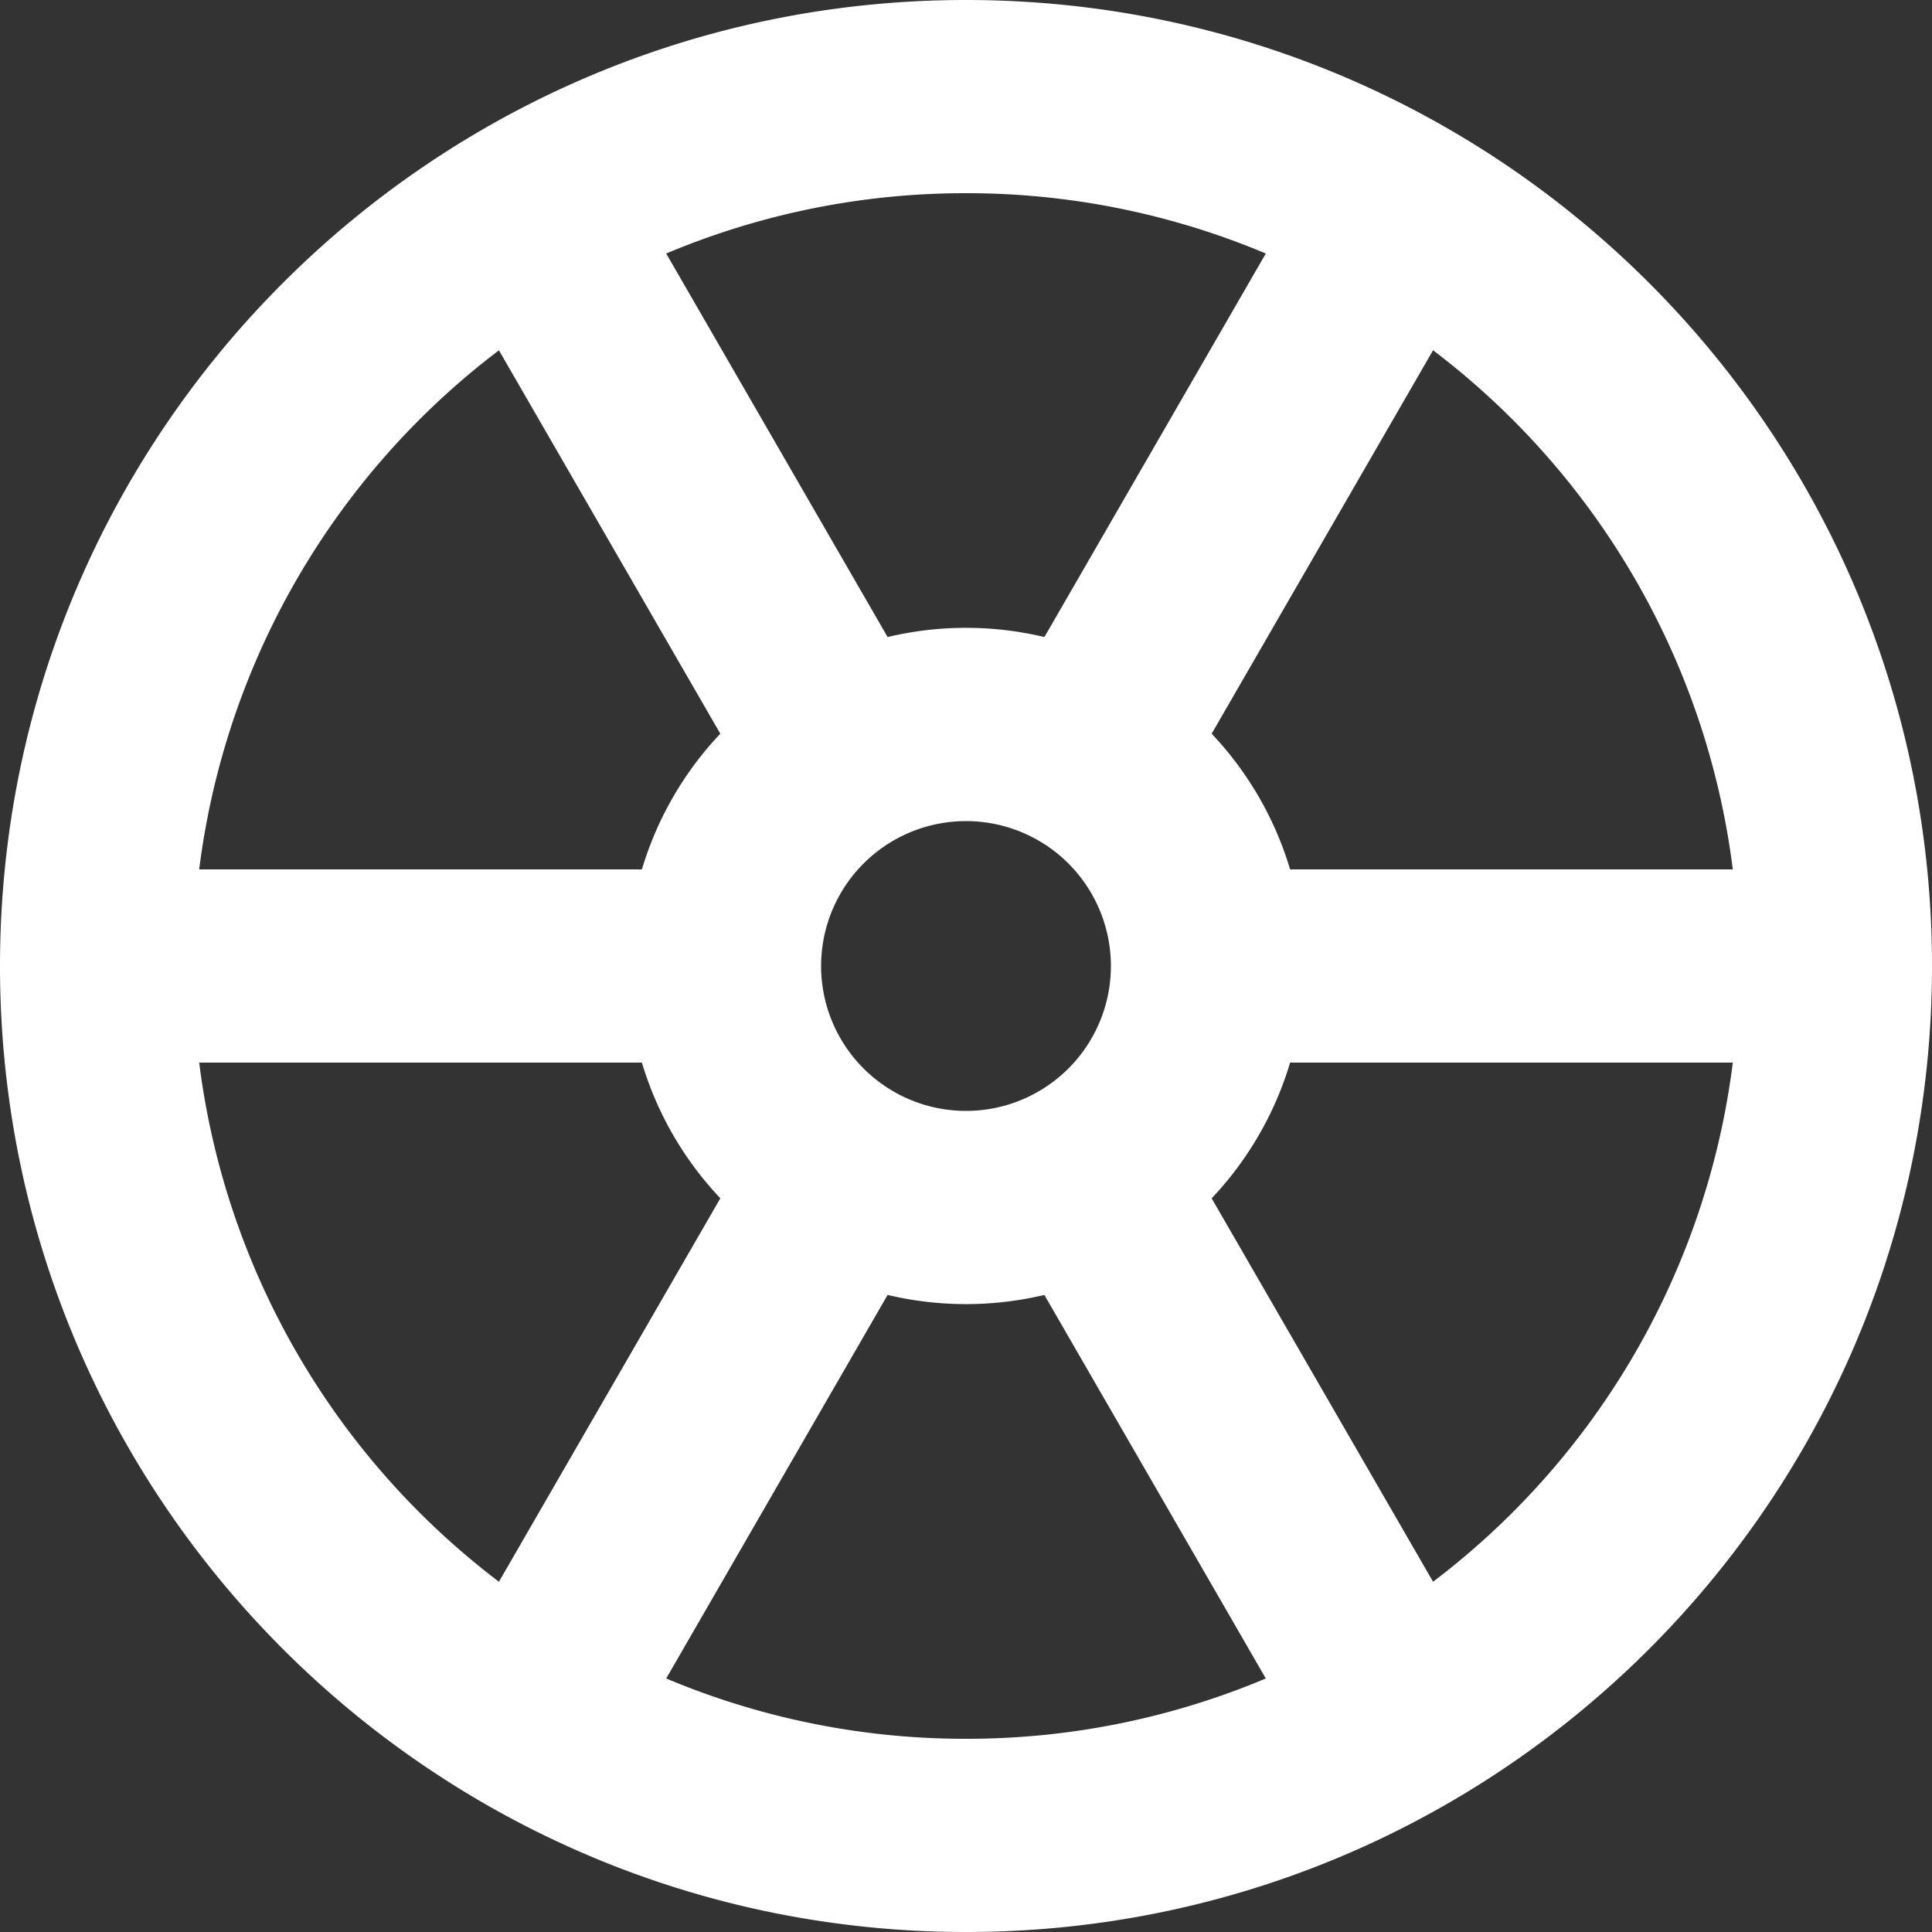
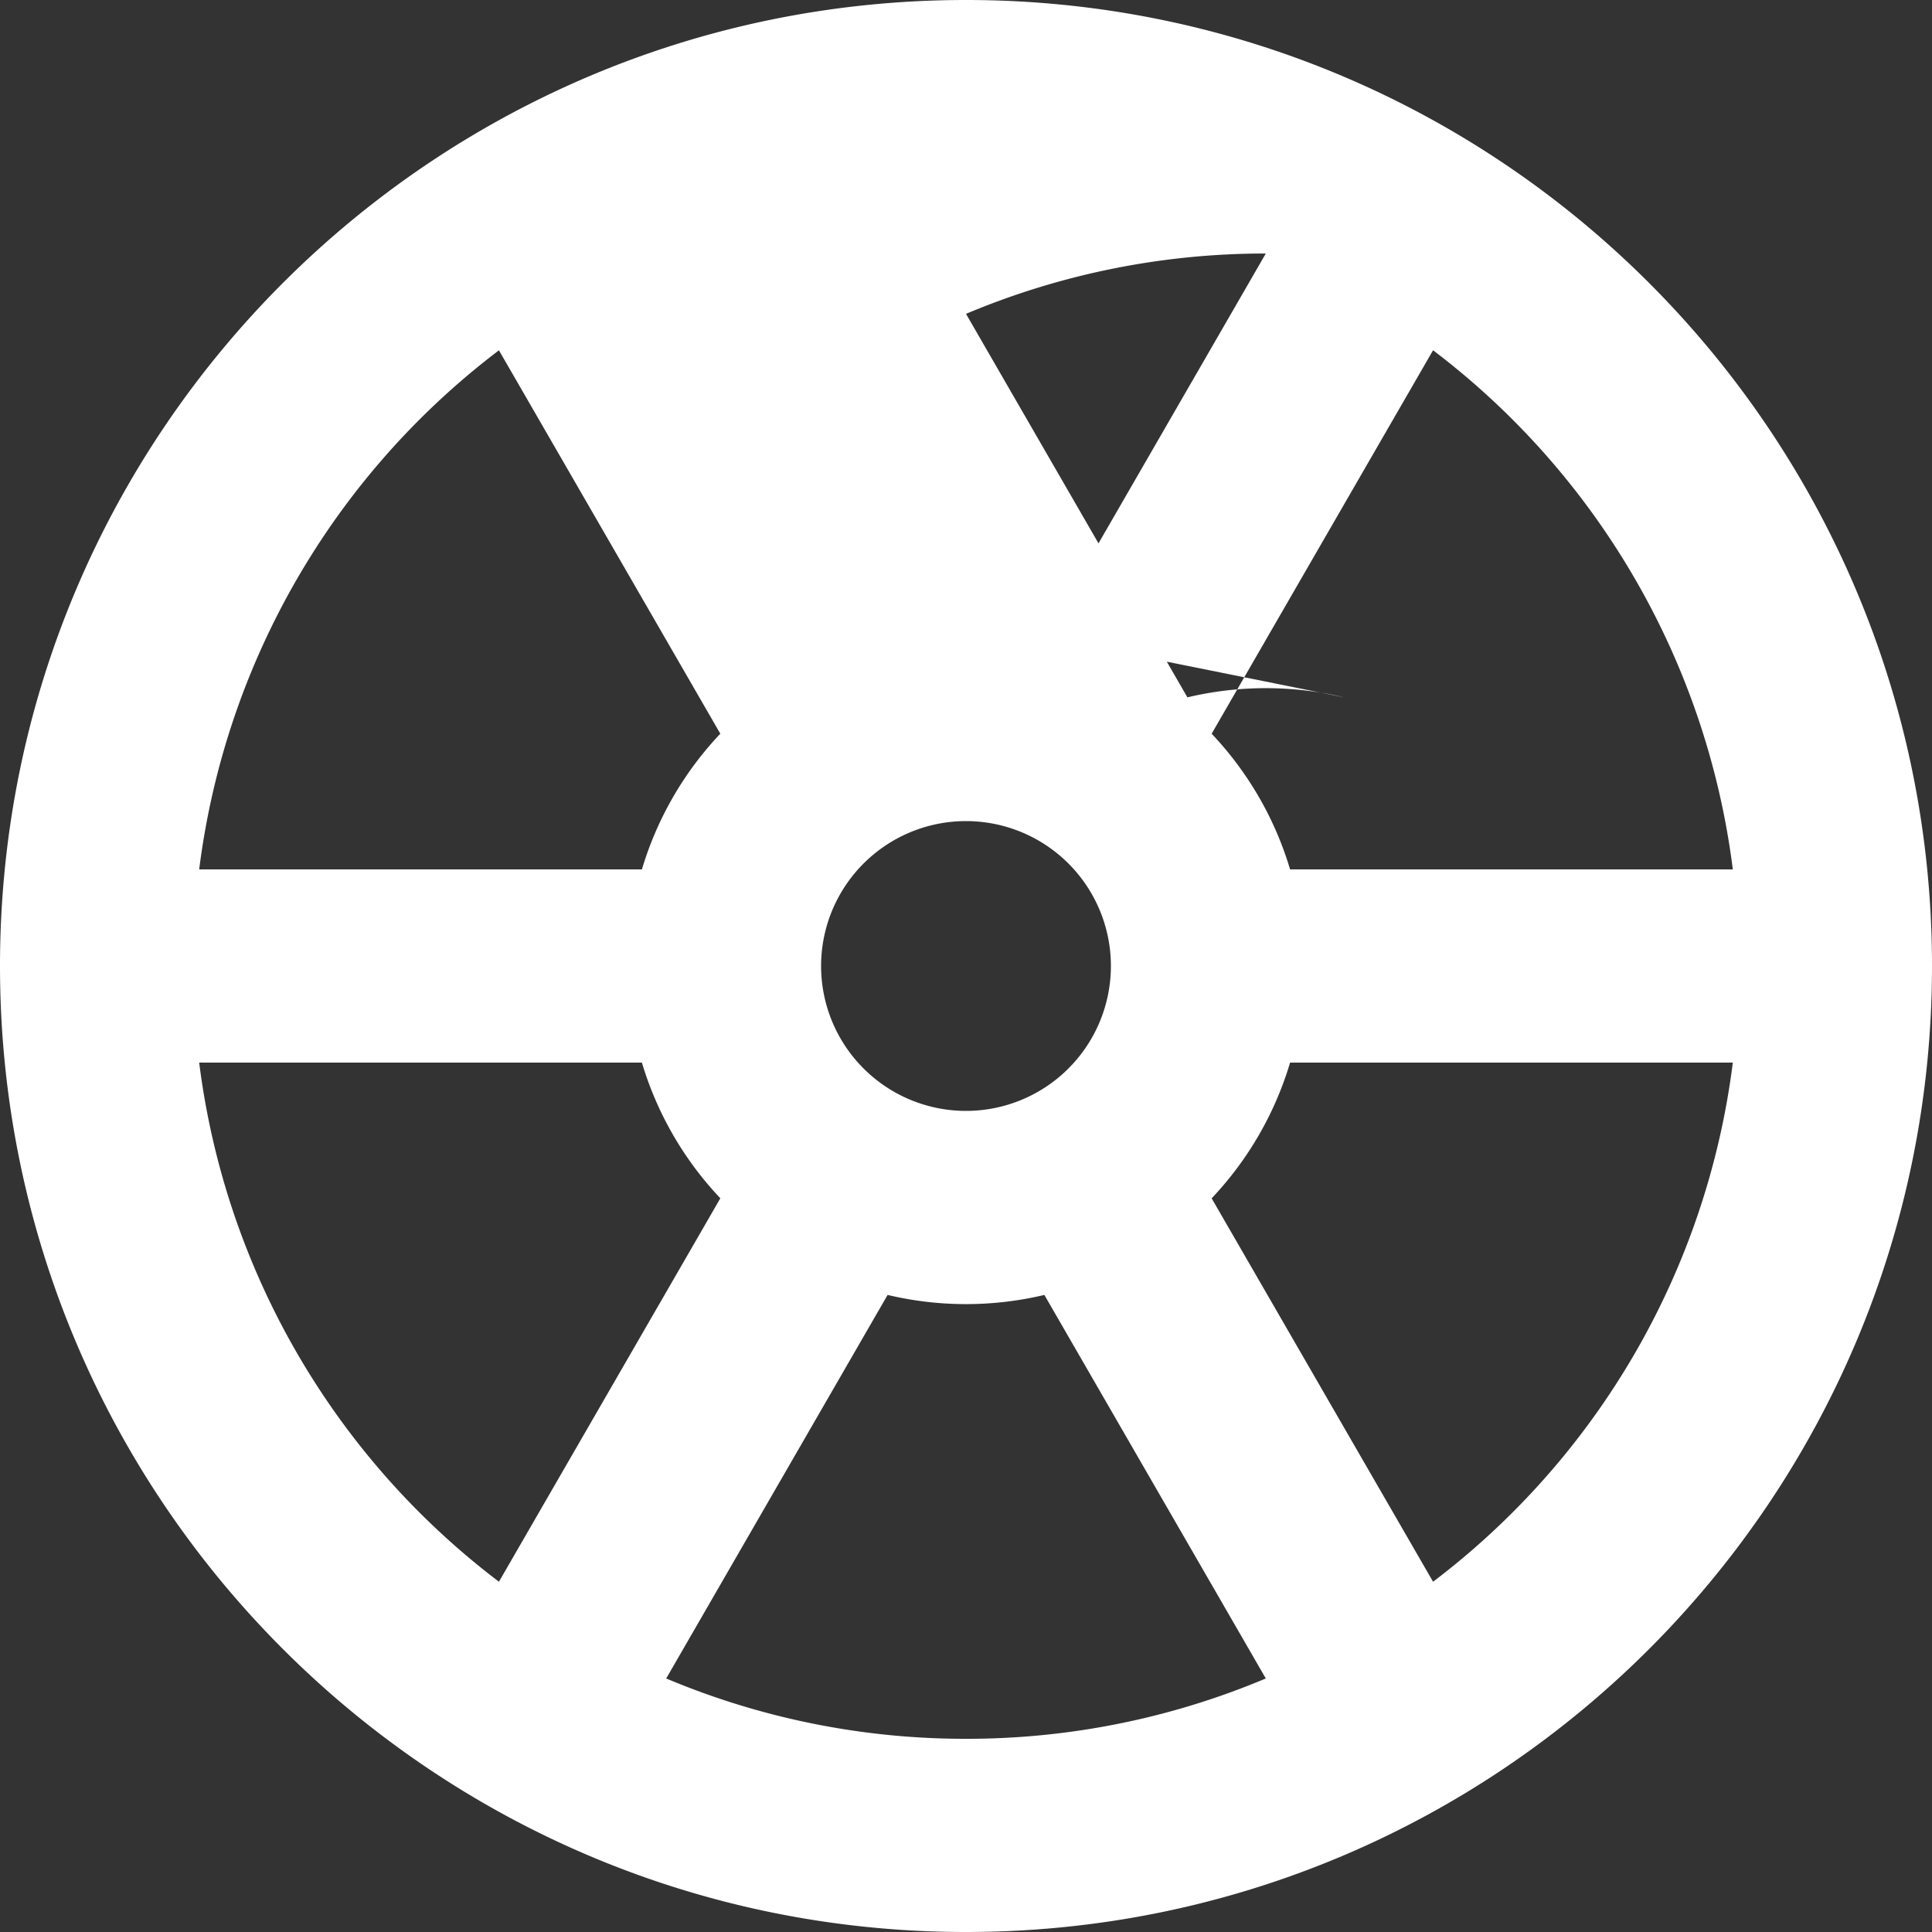
<svg xmlns="http://www.w3.org/2000/svg" t="1694010143344" class="icon" viewBox="0 0 1024 1024" version="1.1" p-id="42650" width="100" height="100">
  <rect x="0" y="0" width="1024" height="1024" fill="#333333" stroke="none" />
-   <path d="M553.549 686.336a179.686 179.686 0 0 1-83.098 0l-117.35 203.29A408.32 408.32 0 0 0 512 921.6a408.32 408.32 0 0 0 158.899-31.974l-117.35-203.264z m88.653-51.2l117.35 203.213A409.242 409.242 0 0 0 918.426 563.2H683.776a179.021 179.021 0 0 1-41.574 71.936zM683.776 460.8h234.65A409.242 409.242 0 0 0 759.552 185.651l-117.35 203.238A179.021 179.021 0 0 1 683.776 460.8z m-130.227-123.136l117.35-203.29A408.32 408.32 0 0 0 512 102.4a408.32 408.32 0 0 0-158.899 31.974l117.35 203.264a179.686 179.686 0 0 1 83.098 0z m-171.776 51.2L264.448 185.677A409.242 409.242 0 0 0 105.574 460.8h234.65a179.021 179.021 0 0 1 41.574-71.936zM340.224 563.2H105.574a409.242 409.242 0 0 0 158.874 275.149l117.35-203.238A179.021 179.021 0 0 1 340.224 563.2zM512 1024C229.222 1024 0 794.778 0 512S229.222 0 512 0s512 229.222 512 512-229.222 512-512 512z m0-435.2a76.8 76.8 0 1 0 0-153.6 76.8 76.8 0 0 0 0 153.6z" fill="#ffffff" p-id="42651" />
+   <path d="M553.549 686.336a179.686 179.686 0 0 1-83.098 0l-117.35 203.29A408.32 408.32 0 0 0 512 921.6a408.32 408.32 0 0 0 158.899-31.974l-117.35-203.264z m88.653-51.2l117.35 203.213A409.242 409.242 0 0 0 918.426 563.2H683.776a179.021 179.021 0 0 1-41.574 71.936zM683.776 460.8h234.65A409.242 409.242 0 0 0 759.552 185.651l-117.35 203.238A179.021 179.021 0 0 1 683.776 460.8z m-130.227-123.136l117.35-203.29a408.32 408.32 0 0 0-158.899 31.974l117.35 203.264a179.686 179.686 0 0 1 83.098 0z m-171.776 51.2L264.448 185.677A409.242 409.242 0 0 0 105.574 460.8h234.65a179.021 179.021 0 0 1 41.574-71.936zM340.224 563.2H105.574a409.242 409.242 0 0 0 158.874 275.149l117.35-203.238A179.021 179.021 0 0 1 340.224 563.2zM512 1024C229.222 1024 0 794.778 0 512S229.222 0 512 0s512 229.222 512 512-229.222 512-512 512z m0-435.2a76.8 76.8 0 1 0 0-153.6 76.8 76.8 0 0 0 0 153.6z" fill="#ffffff" p-id="42651" />
</svg>